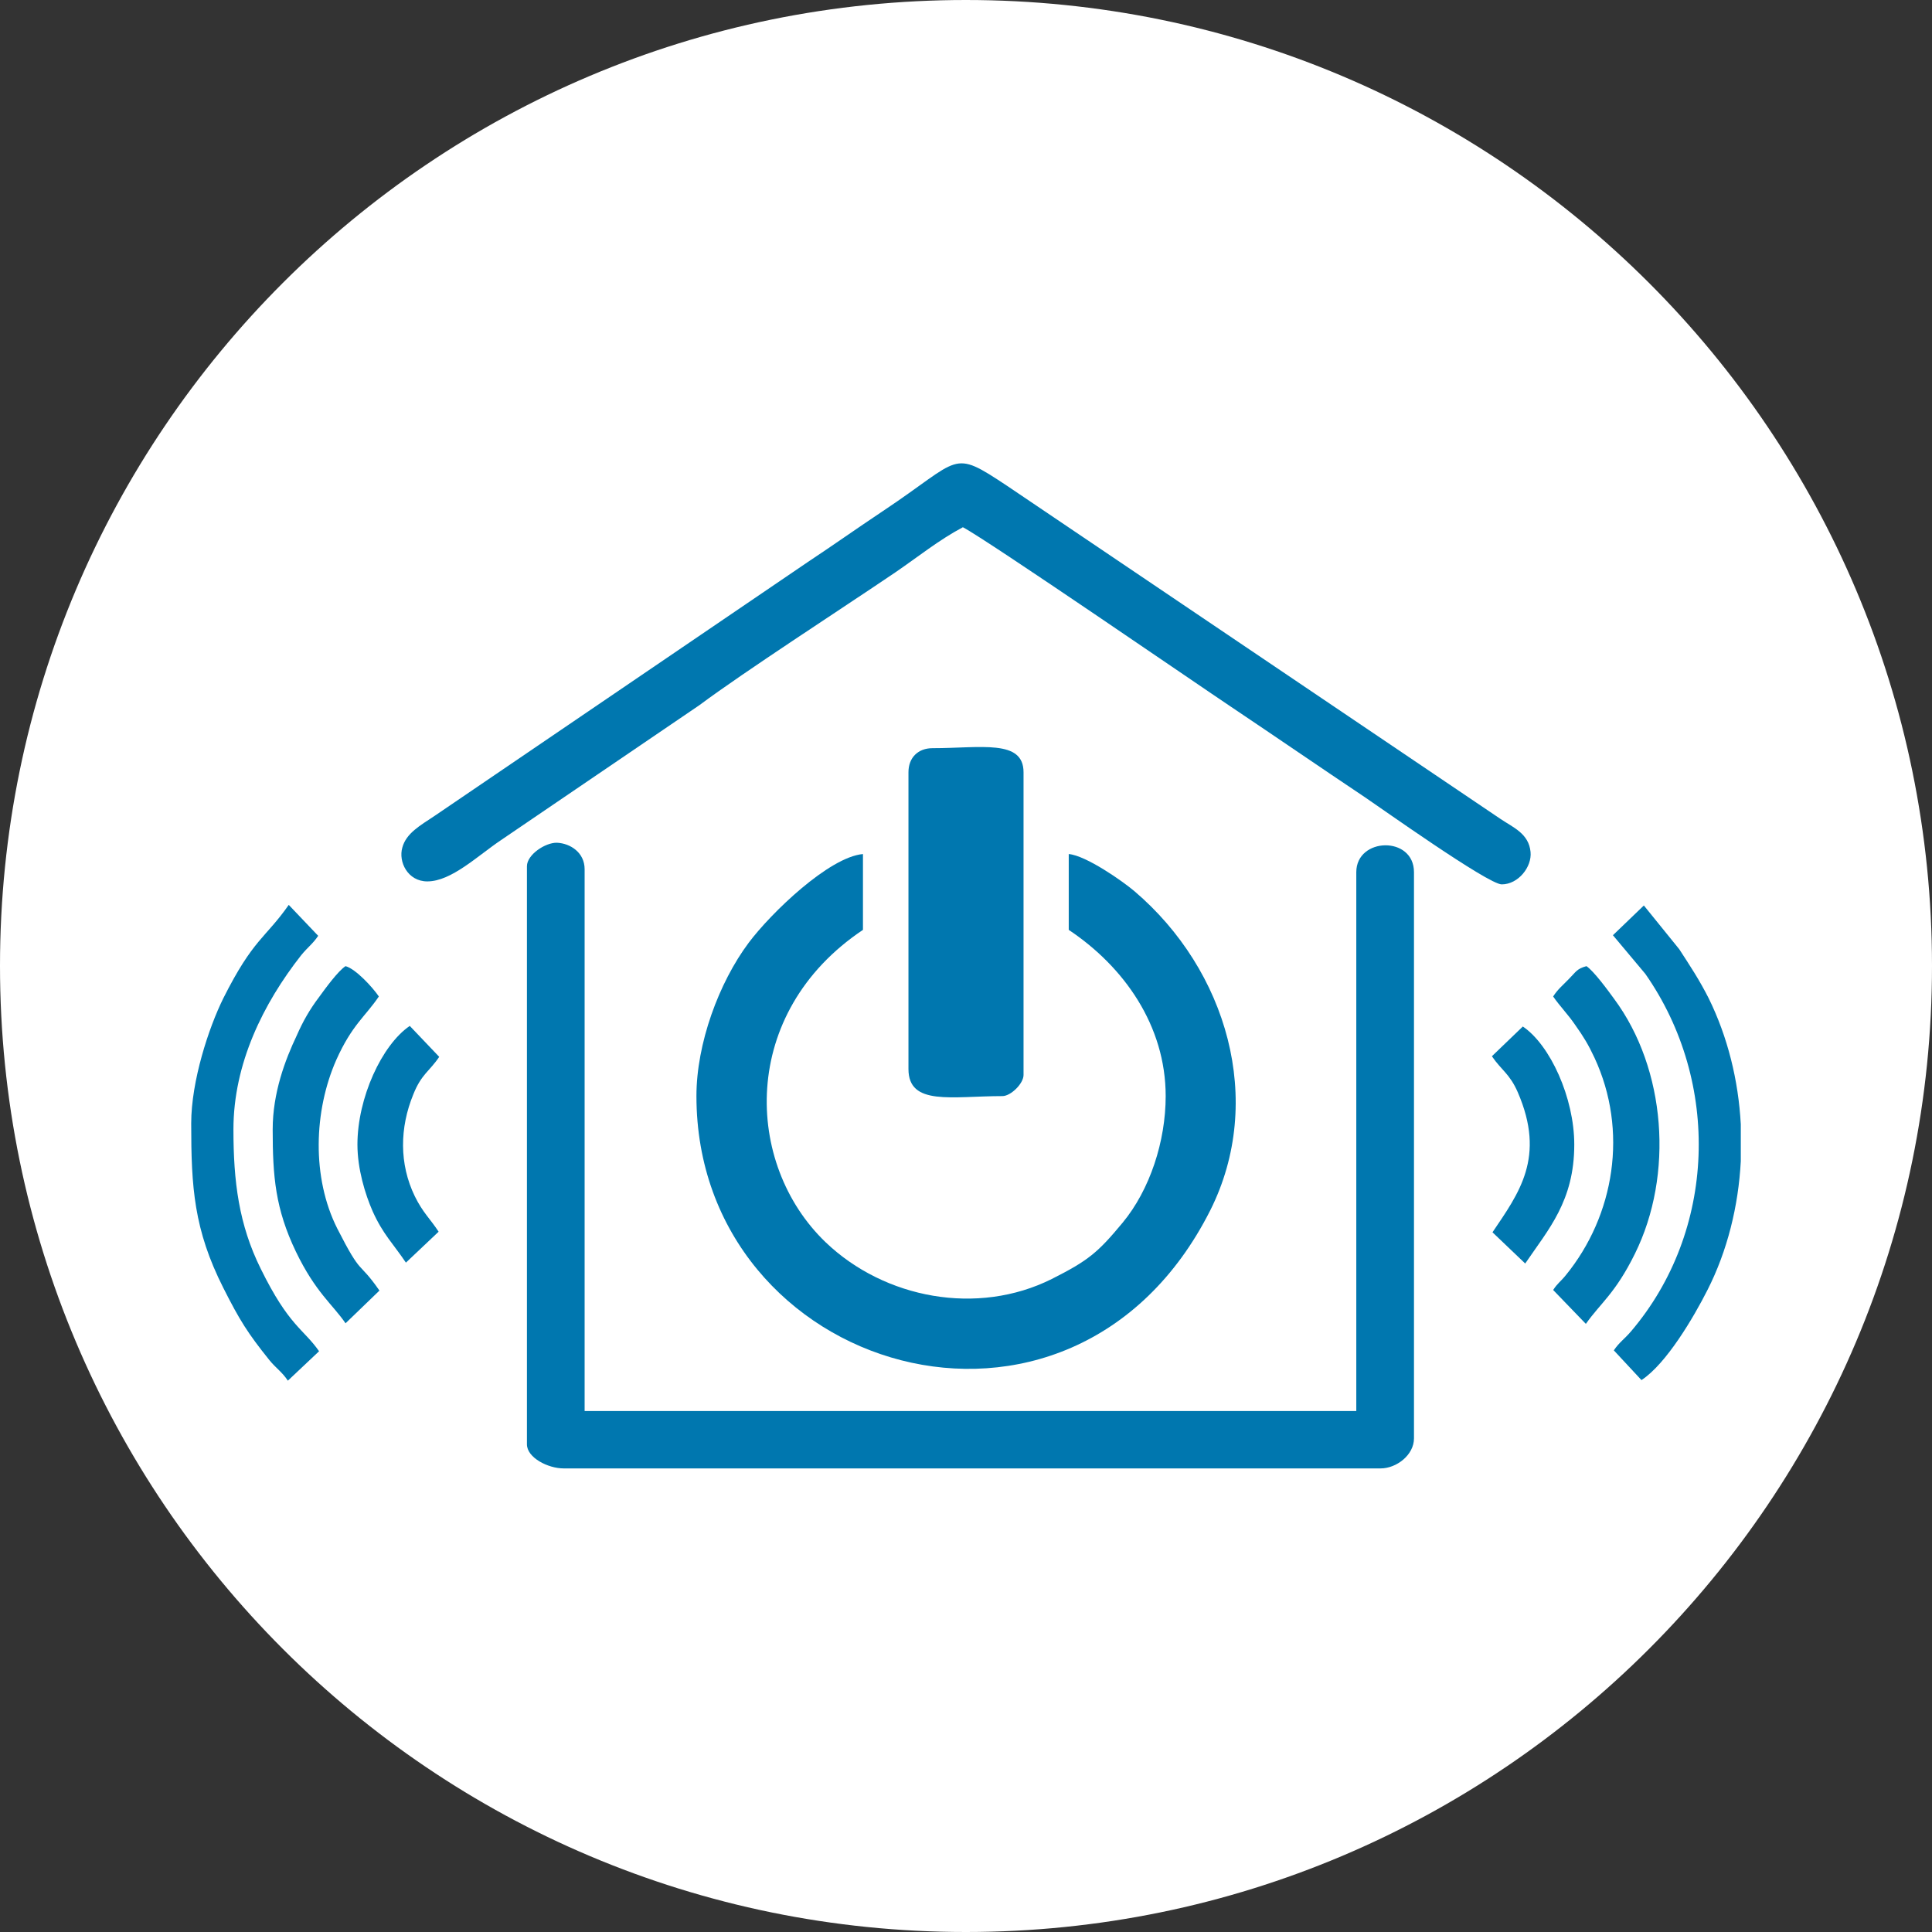
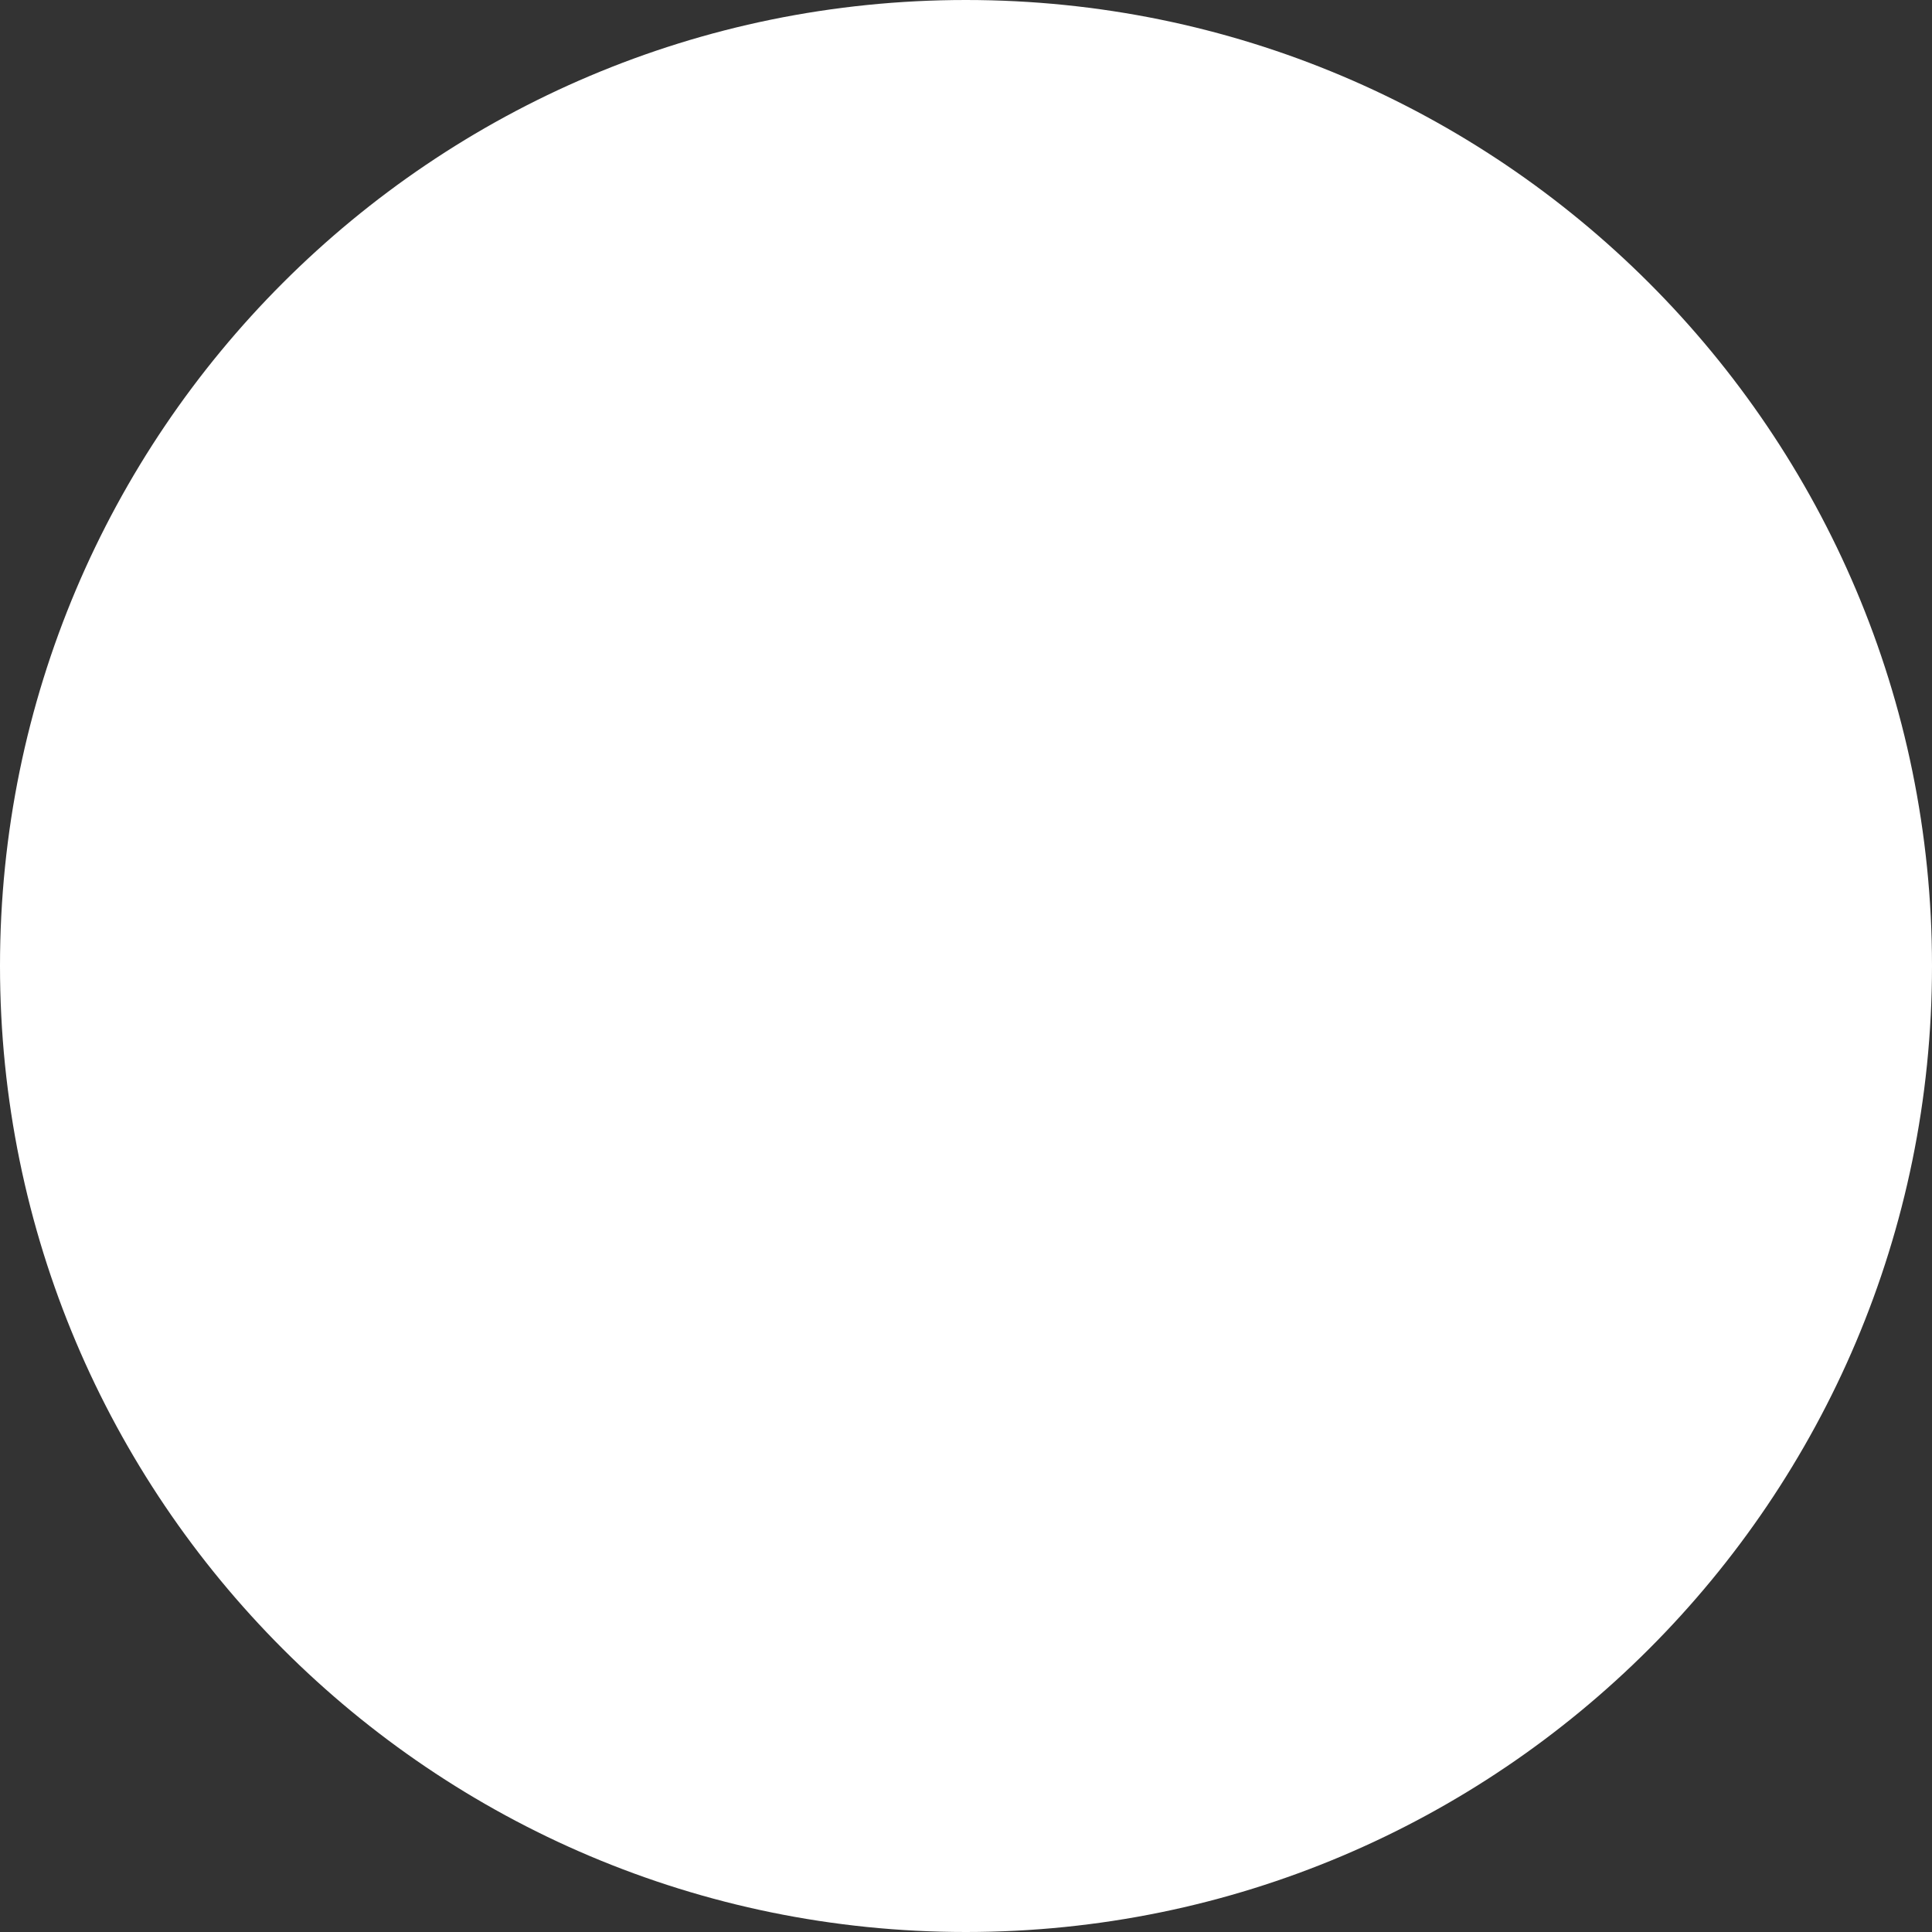
<svg xmlns="http://www.w3.org/2000/svg" xml:space="preserve" width="558px" height="558px" version="1.1" style="shape-rendering:geometricPrecision; text-rendering:geometricPrecision; image-rendering:optimizeQuality; fill-rule:evenodd; clip-rule:evenodd" viewBox="0 0 64.97 64.97">
  <rect x="0" y="0" width="64.97" height="64.97" fill="#333333" stroke="none" />
  <defs>
    <style type="text/css">
   
    .fil2 {fill:none}
    .fil1 {fill:#0077AF}
    .fil0 {fill:white}
   
  </style>
    <clipPath id="id0">
-       <path d="M32.48 64.97c-17.94,0 -32.48,-14.55 -32.48,-32.49 0,-17.94 14.54,-32.48 32.48,-32.48 17.94,0 32.49,14.54 32.49,32.48 0,17.94 -14.55,32.49 -32.49,32.49z" />
-     </clipPath>
+       </clipPath>
  </defs>
  <g id="Capa_x0020_1">
-     <path class="fil0" d="M32.48 64.97c-17.94,0 -32.48,-14.55 -32.48,-32.49 0,-17.94 14.54,-32.48 32.48,-32.48 17.94,0 32.49,14.54 32.49,32.48 0,17.94 -14.55,32.49 -32.49,32.49z" />
+     <path class="fil0" d="M32.48 64.97c-17.94,0 -32.48,-14.55 -32.48,-32.49 0,-17.94 14.54,-32.48 32.48,-32.48 17.94,0 32.49,14.54 32.49,32.48 0,17.94 -14.55,32.49 -32.49,32.49" />
    <g style="clip-path:url(#id0)">
      <g id="_1763852647648">
        <g>
          <path id="_1" class="fil1" d="M17.72 29.13l0 19.44c0,0.45 0.71,0.81 1.23,0.81l27.48 0c0.53,0 1.12,-0.45 1.12,-1.01l0 -19.04c0,-1.23 -1.94,-1.18 -1.94,0l0 18.12 -25.95 0 0 -18.22c0,-0.56 -0.48,-0.87 -0.93,-0.89 -0.39,-0.01 -1.01,0.4 -1.01,0.79z" />
          <path class="fil1" d="M23.42 36.86c0,9.29 12.6,13.12 17.28,3.84 1.85,-3.69 0.56,-8.08 -2.55,-10.73 -0.4,-0.34 -1.63,-1.2 -2.21,-1.25l0 2.55c1.86,1.24 3.26,3.22 3.26,5.59 0,1.52 -0.53,3.15 -1.45,4.26 -0.83,1 -1.15,1.27 -2.38,1.89 -2.5,1.25 -5.62,0.66 -7.6,-1.23 -2.75,-2.63 -2.92,-7.72 1.25,-10.51l0 -2.55c-1.14,0.1 -3.09,1.98 -3.84,2.98 -1.01,1.35 -1.76,3.4 -1.76,5.16z" />
          <path class="fil1" d="M14.37 29.64c0.81,0 1.69,-0.86 2.48,-1.39l6.66 -4.53c1.56,-1.16 4.75,-3.22 6.61,-4.48 0.76,-0.52 1.45,-1.08 2.26,-1.51 0.84,0.44 7.97,5.34 9.02,6.04 1.55,1.04 2.96,2.01 4.5,3.04 0.45,0.3 4.14,2.93 4.6,2.93 0.56,0 1.02,-0.59 0.97,-1.09 -0.06,-0.62 -0.58,-0.82 -1.01,-1.11l-16.59 -11.2c-1.9,-1.26 -1.51,-0.93 -4.17,0.84 -0.9,0.6 -1.66,1.14 -2.55,1.73l-12.54 8.53c-0.48,0.32 -0.95,0.58 -1.08,1.06 -0.14,0.48 0.18,1.14 0.84,1.14z" />
          <path class="fil1" d="M30.55 25.97l0 9.98c0,1.25 1.46,0.91 3.16,0.91 0.28,0 0.71,-0.42 0.71,-0.71l0 -10.18c0,-1.12 -1.44,-0.81 -3.06,-0.81 -0.49,0 -0.81,0.32 -0.81,0.81z" />
          <path class="fil1" d="M6.43 37.78c0,2.15 0.09,3.57 1.08,5.53 0.55,1.09 0.82,1.52 1.55,2.43 0.22,0.27 0.43,0.4 0.62,0.69l1.05 -0.99c-0.53,-0.76 -1.01,-0.84 -1.96,-2.77 -0.74,-1.49 -0.92,-2.94 -0.92,-4.69 0,-2.21 1,-4.23 2.28,-5.86 0.23,-0.28 0.39,-0.38 0.57,-0.65l-0.99 -1.04c-0.79,1.13 -1.19,1.13 -2.2,3.14 -0.49,0.99 -1.08,2.78 -1.08,4.21z" />
          <path class="fil1" d="M54.24 31.45l1.09 1.3c2.55,3.65 2.38,8.66 -0.48,12.02 -0.23,0.27 -0.39,0.36 -0.58,0.64l0.93 1c0.84,-0.55 1.76,-2.12 2.22,-3.03 0.67,-1.32 1.04,-2.82 1.12,-4.33l0 -1.24c-0.08,-1.48 -0.44,-2.94 -1.08,-4.24 -0.32,-0.63 -0.62,-1.08 -0.99,-1.65l-1.19 -1.47 -1.04 1z" />
          <path class="fil1" d="M9.17 37.98c0,1.59 0.09,2.67 0.78,4.11 0.66,1.37 1.24,1.78 1.67,2.41l1.14 -1.1c-0.73,-1.05 -0.57,-0.42 -1.42,-2.09 -0.86,-1.71 -0.79,-3.95 -0.03,-5.67 0.53,-1.18 0.97,-1.45 1.43,-2.13 -0.21,-0.31 -0.78,-0.93 -1.12,-1.02 -0.25,0.16 -0.68,0.75 -0.89,1.04 -0.31,0.41 -0.54,0.81 -0.75,1.29 -0.39,0.82 -0.81,1.93 -0.81,3.16z" />
          <path class="fil1" d="M52.23 33.51c0.21,0.31 0.5,0.6 0.75,0.97 0.27,0.38 0.44,0.66 0.64,1.09 1.14,2.45 0.68,5.3 -0.97,7.32 -0.17,0.21 -0.27,0.26 -0.42,0.49l1.1 1.14c0.49,-0.7 0.99,-1.02 1.65,-2.36 1.31,-2.65 1.05,-6.21 -0.7,-8.57 -0.21,-0.29 -0.68,-0.93 -0.93,-1.1 -0.33,0.09 -0.35,0.19 -0.59,0.43 -0.21,0.22 -0.37,0.34 -0.53,0.59z" />
          <path class="fil1" d="M50.17 35.52c0.32,0.47 0.6,0.59 0.87,1.21 0.95,2.19 0.04,3.39 -0.85,4.71l1.1 1.05c0.78,-1.15 1.65,-2.1 1.65,-4 0,-1.57 -0.81,-3.35 -1.73,-3.97l-1.04 1z" />
          <path class="fil1" d="M12.02 38.49c0,0.82 0.26,1.67 0.51,2.24 0.35,0.78 0.69,1.09 1.12,1.73l1.1 -1.04c-0.28,-0.43 -0.53,-0.64 -0.8,-1.19 -0.53,-1.09 -0.51,-2.31 -0.05,-3.43 0.27,-0.68 0.55,-0.78 0.87,-1.26l-0.99 -1.04c-0.94,0.64 -1.76,2.42 -1.76,3.99z" />
        </g>
      </g>
    </g>
    <path class="fil2" d="M32.48 64.97c-17.94,0 -32.48,-14.55 -32.48,-32.49 0,-17.94 14.54,-32.48 32.48,-32.48 17.94,0 32.49,14.54 32.49,32.48 0,17.94 -14.55,32.49 -32.49,32.49z" />
  </g>
</svg>